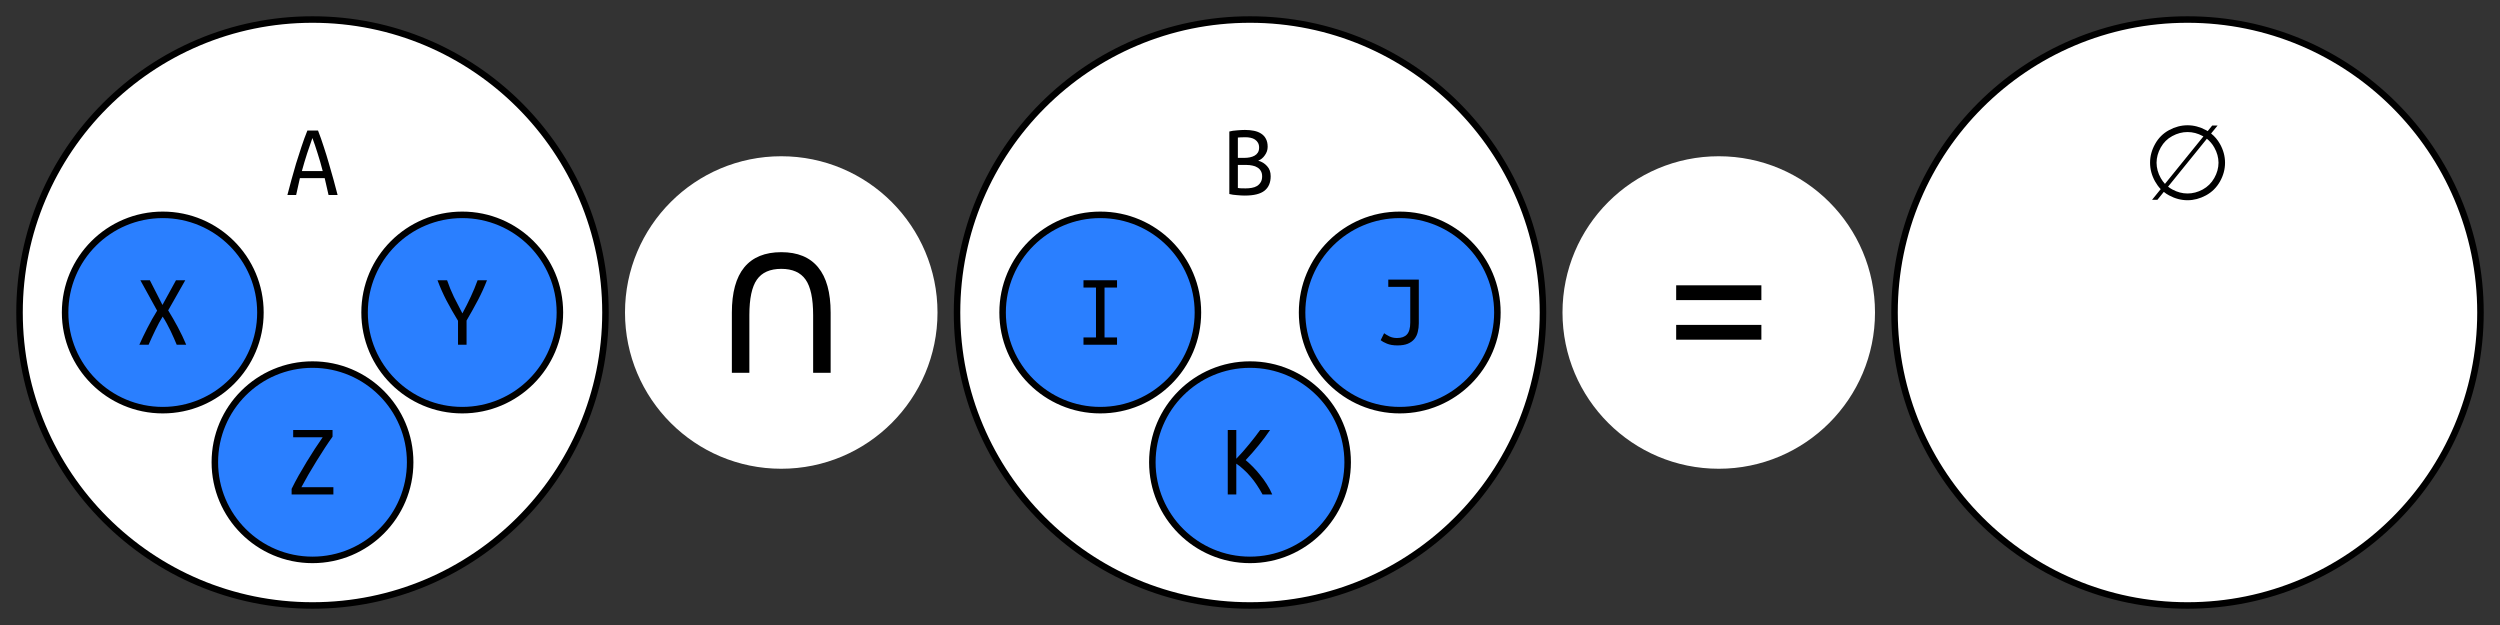
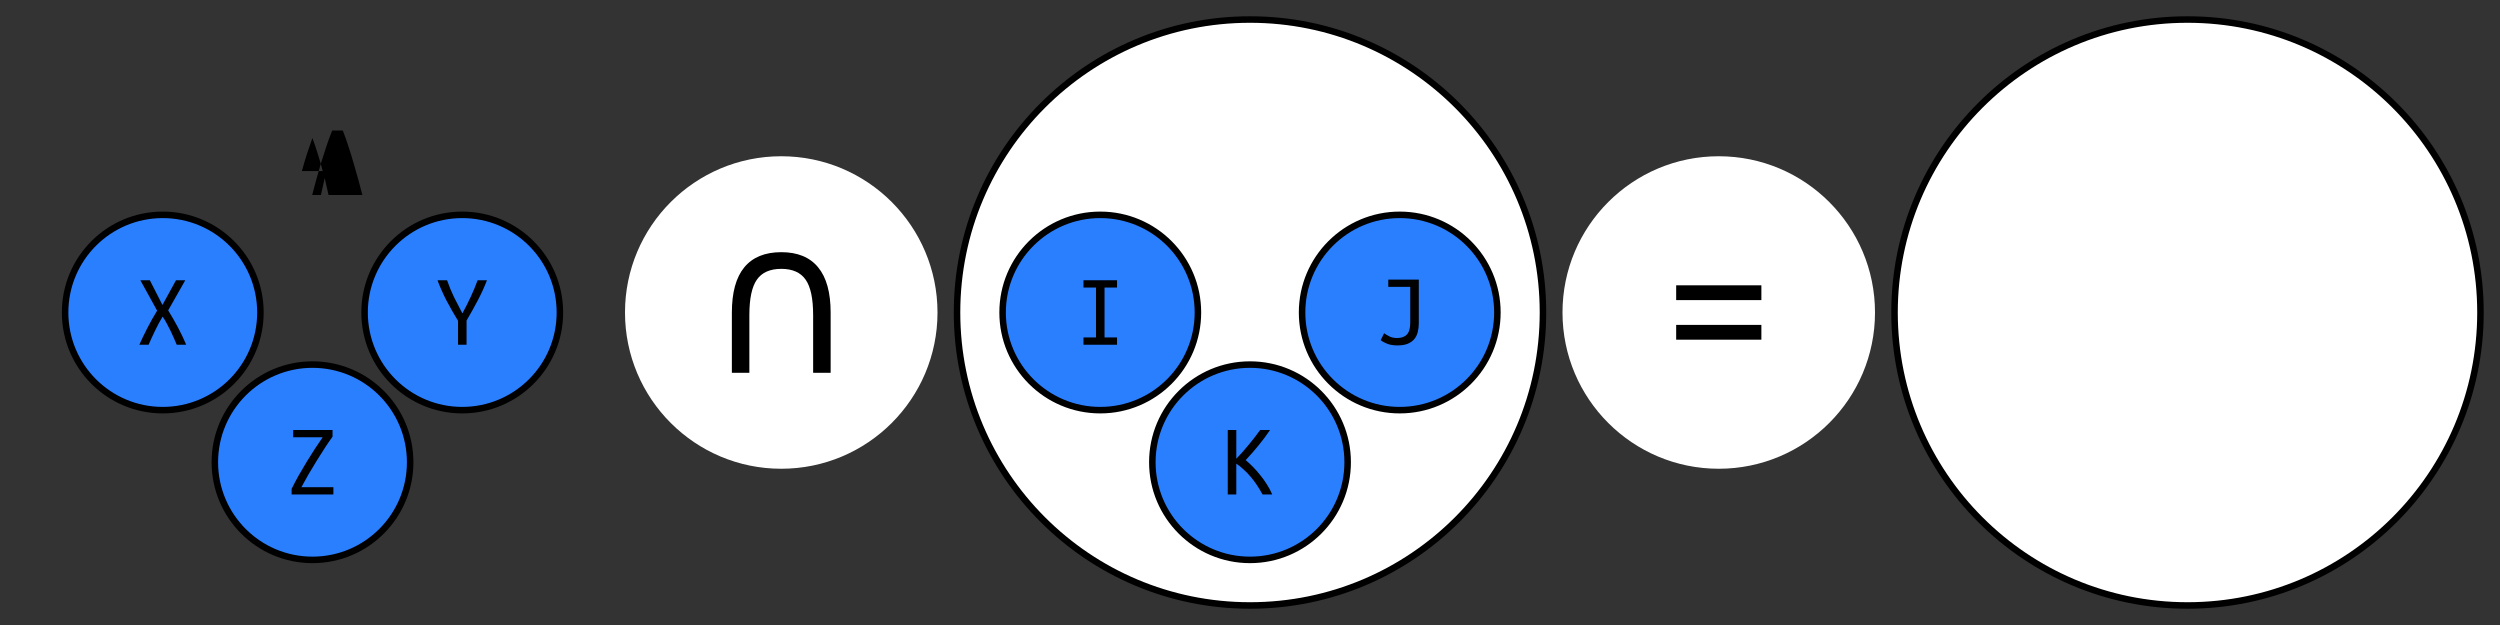
<svg xmlns="http://www.w3.org/2000/svg" viewBox="0 0 192 48" width="480" height="120">
  <rect x="0" y="0" width="192" height="48" fill="#333333" stroke="none" />
  <g>
    <circle cx="168" cy="24" r="22.5" fill="#fff" stroke="#000" stroke-width=".5" />
-     <path d="m169.55 10.07 0.348-0.43h0.414l-0.5 0.613q0.41 0.324 0.68 0.801 0.391 0.695 0.391 1.445t-0.391 1.445q-0.391 0.691-1.078 1.062-0.688 0.371-1.41 0.371-0.73 0-1.418-0.371-0.219-0.117-0.406-0.27l-0.492 0.609h-0.41l0.664-0.82q-0.246-0.258-0.43-0.586-0.387-0.691-0.387-1.441t0.387-1.441q0.387-0.695 1.074-1.066 0.688-0.371 1.418-0.371 0.723 0 1.41 0.371 0.07 0.039 0.137 0.078zm-3.281 4.051 2.953-3.644-0.055-0.031q-0.566-0.305-1.164-0.305-0.602 0-1.172 0.309-0.566 0.305-0.887 0.879-0.316 0.566-0.32 1.172 4e-3 0.605 0.32 1.172 0.141 0.25 0.324 0.449zm3.219-3.465-2.981 3.68q0.152 0.121 0.328 0.215 0.566 0.309 1.168 0.309 0.598 0 1.164-0.305 0.566-0.309 0.891-0.883 0.32-0.566 0.324-1.172-4e-3 -0.605-0.324-1.172-0.227-0.402-0.57-0.672z" />
  </g>
  <g>
    <circle cx="132" cy="24" r="12" fill="#fff" stroke-width="0" />
    <path d="m128.73 24.952h6.544v1.136h-6.544zm0-3.04h6.544v1.136h-6.544z" />
  </g>
  <g>
    <g stroke="#000" stroke-width=".5">
      <circle cx="96" cy="24" r="22.5" fill="#fff" />
      <circle cx="96" cy="35.5" r="7.5" fill="#2a7fff" />
      <circle cx="107.5" cy="24" r="7.5" fill="#2a7fff" />
      <circle cx="84.5" cy="24" r="7.5" fill="#2a7fff" />
    </g>
    <g>
-       <path d="m95.612 15.02q-0.12 0-0.28-8e-3t-0.32-0.024q-0.16-8e-3 -0.32-0.032t-0.28-0.056v-4.8q0.12-0.032 0.272-0.056 0.16-0.024 0.32-0.032 0.168-0.016 0.32-0.024 0.16-8e-3 0.288-8e-3 0.368 0 0.688 0.064t0.552 0.216q0.24 0.152 0.368 0.4 0.136 0.248 0.136 0.616 0 0.176-0.056 0.344-0.056 0.16-0.16 0.304-0.096 0.144-0.232 0.256-0.128 0.104-0.28 0.16 0.408 0.112 0.68 0.416 0.28 0.296 0.28 0.776 0 0.736-0.472 1.112t-1.504 0.376zm-0.544-2.352v1.768q0.016 8e-3 0.176 0.024 0.168 8e-3 0.416 8e-3t0.472-0.04q0.232-0.04 0.408-0.144 0.176-0.112 0.28-0.288 0.112-0.176 0.112-0.456 0-0.248-0.104-0.416-0.096-0.168-0.264-0.264-0.16-0.104-0.376-0.144-0.216-0.048-0.448-0.048zm0-0.544h0.52q0.2 0 0.4-0.04t0.36-0.128 0.256-0.24 0.096-0.384q0-0.216-0.088-0.368t-0.232-0.248-0.336-0.136q-0.184-0.04-0.392-0.04t-0.368 8e-3q-0.152 0-0.216 0.016z" />
      <path d="m97.54 33.024q-0.392 0.584-0.864 1.16-0.464 0.576-1.008 1.152 0.256 0.216 0.544 0.504t0.56 0.632q0.28 0.336 0.52 0.72 0.248 0.384 0.416 0.784h-0.744q-0.2-0.368-0.432-0.72t-0.496-0.656q-0.256-0.304-0.536-0.552-0.272-0.256-0.552-0.44v2.368h-0.656v-4.952h0.656v2.208q0.52-0.536 0.992-1.12 0.48-0.584 0.84-1.088z" />
      <path d="m106.62 22.032v-0.56h2.344v3.36q0 0.352-0.08 0.664-0.072 0.312-0.264 0.544-0.184 0.224-0.504 0.36-0.312 0.128-0.792 0.128t-0.808-0.136-0.48-0.264l0.264-0.536q0.152 0.112 0.4 0.24 0.256 0.128 0.592 0.128 0.512 0 0.76-0.272 0.256-0.272 0.256-0.92v-2.736z" />
      <path d="m84.828 22.084v3.832h0.96v0.56h-2.576v-0.56h0.96v-3.832h-0.96v-0.56h2.576v0.56z" />
    </g>
  </g>
  <g>
    <circle cx="60" cy="24" r="12" fill="#fff" stroke-width="0" />
    <path d="m56.207 24.008q0-2.312 0.953-3.477 0.961-1.164 2.844-1.164 1.875 0 2.828 1.164 0.961 1.164 0.961 3.477v4.625h-1.344v-4.43q0-1.906-0.578-2.727-0.578-0.828-1.867-0.828-1.297 0-1.875 0.828-0.578 0.82-0.578 2.727v4.43h-1.344z" />
  </g>
  <g>
    <g stroke="#000" stroke-width=".5">
-       <circle cx="24" cy="24" r="22.5" fill="#fff" />
      <circle cx="24" cy="35.5" r="7.5" fill="#2a7fff" />
      <circle cx="35.5" cy="24" r="7.5" fill="#2a7fff" />
      <circle cx="12.5" cy="24" r="7.5" fill="#2a7fff" />
    </g>
    <g>
      <path d="m25.54 33.536q-0.256 0.352-0.576 0.84-0.312 0.48-0.64 1.008t-0.64 1.064q-0.304 0.528-0.536 0.968h2.456v0.56h-3.208v-0.432q0.248-0.504 0.544-1.032 0.304-0.536 0.616-1.048t0.624-0.992 0.6-0.888h-2.264v-0.56h3.024z" />
      <path d="m35.176 26.476v-1.84q-0.488-0.8-0.888-1.56-0.392-0.76-0.688-1.552h0.736q0.232 0.672 0.528 1.288 0.304 0.608 0.648 1.256 0.368-0.68 0.648-1.288 0.288-0.616 0.52-1.256h0.72q-0.304 0.784-0.696 1.528t-0.872 1.568v1.856z" />
      <path d="m13.572 26.476q-0.088-0.216-0.208-0.488t-0.256-0.56-0.296-0.576q-0.152-0.288-0.32-0.536-0.28 0.448-0.56 1.032-0.28 0.576-0.52 1.128h-0.712q0.264-0.592 0.616-1.28 0.352-0.696 0.752-1.336l-1.288-2.336h0.728l0.968 1.896 1.04-1.896h0.712l-1.312 2.312q0.384 0.624 0.744 1.296t0.64 1.344z" />
-       <path d="m25.232 14.976-0.296-1.296h-1.904l-0.288 1.296h-0.672q0.136-0.528 0.304-1.144t0.36-1.264q0.2-0.648 0.416-1.296 0.216-0.656 0.456-1.248h0.816q0.232 0.592 0.44 1.248 0.216 0.648 0.4 1.296 0.192 0.648 0.36 1.264t0.304 1.144zm-1.24-4.376q-0.184 0.504-0.4 1.168t-0.408 1.368h1.6q-0.184-0.72-0.4-1.384-0.208-0.672-0.392-1.152z" />
+       <path d="m25.232 14.976-0.296-1.296l-0.288 1.296h-0.672q0.136-0.528 0.304-1.144t0.36-1.264q0.2-0.648 0.416-1.296 0.216-0.656 0.456-1.248h0.816q0.232 0.592 0.44 1.248 0.216 0.648 0.4 1.296 0.192 0.648 0.36 1.264t0.304 1.144zm-1.24-4.376q-0.184 0.504-0.4 1.168t-0.408 1.368h1.6q-0.184-0.72-0.4-1.384-0.208-0.672-0.392-1.152z" />
    </g>
  </g>
</svg>